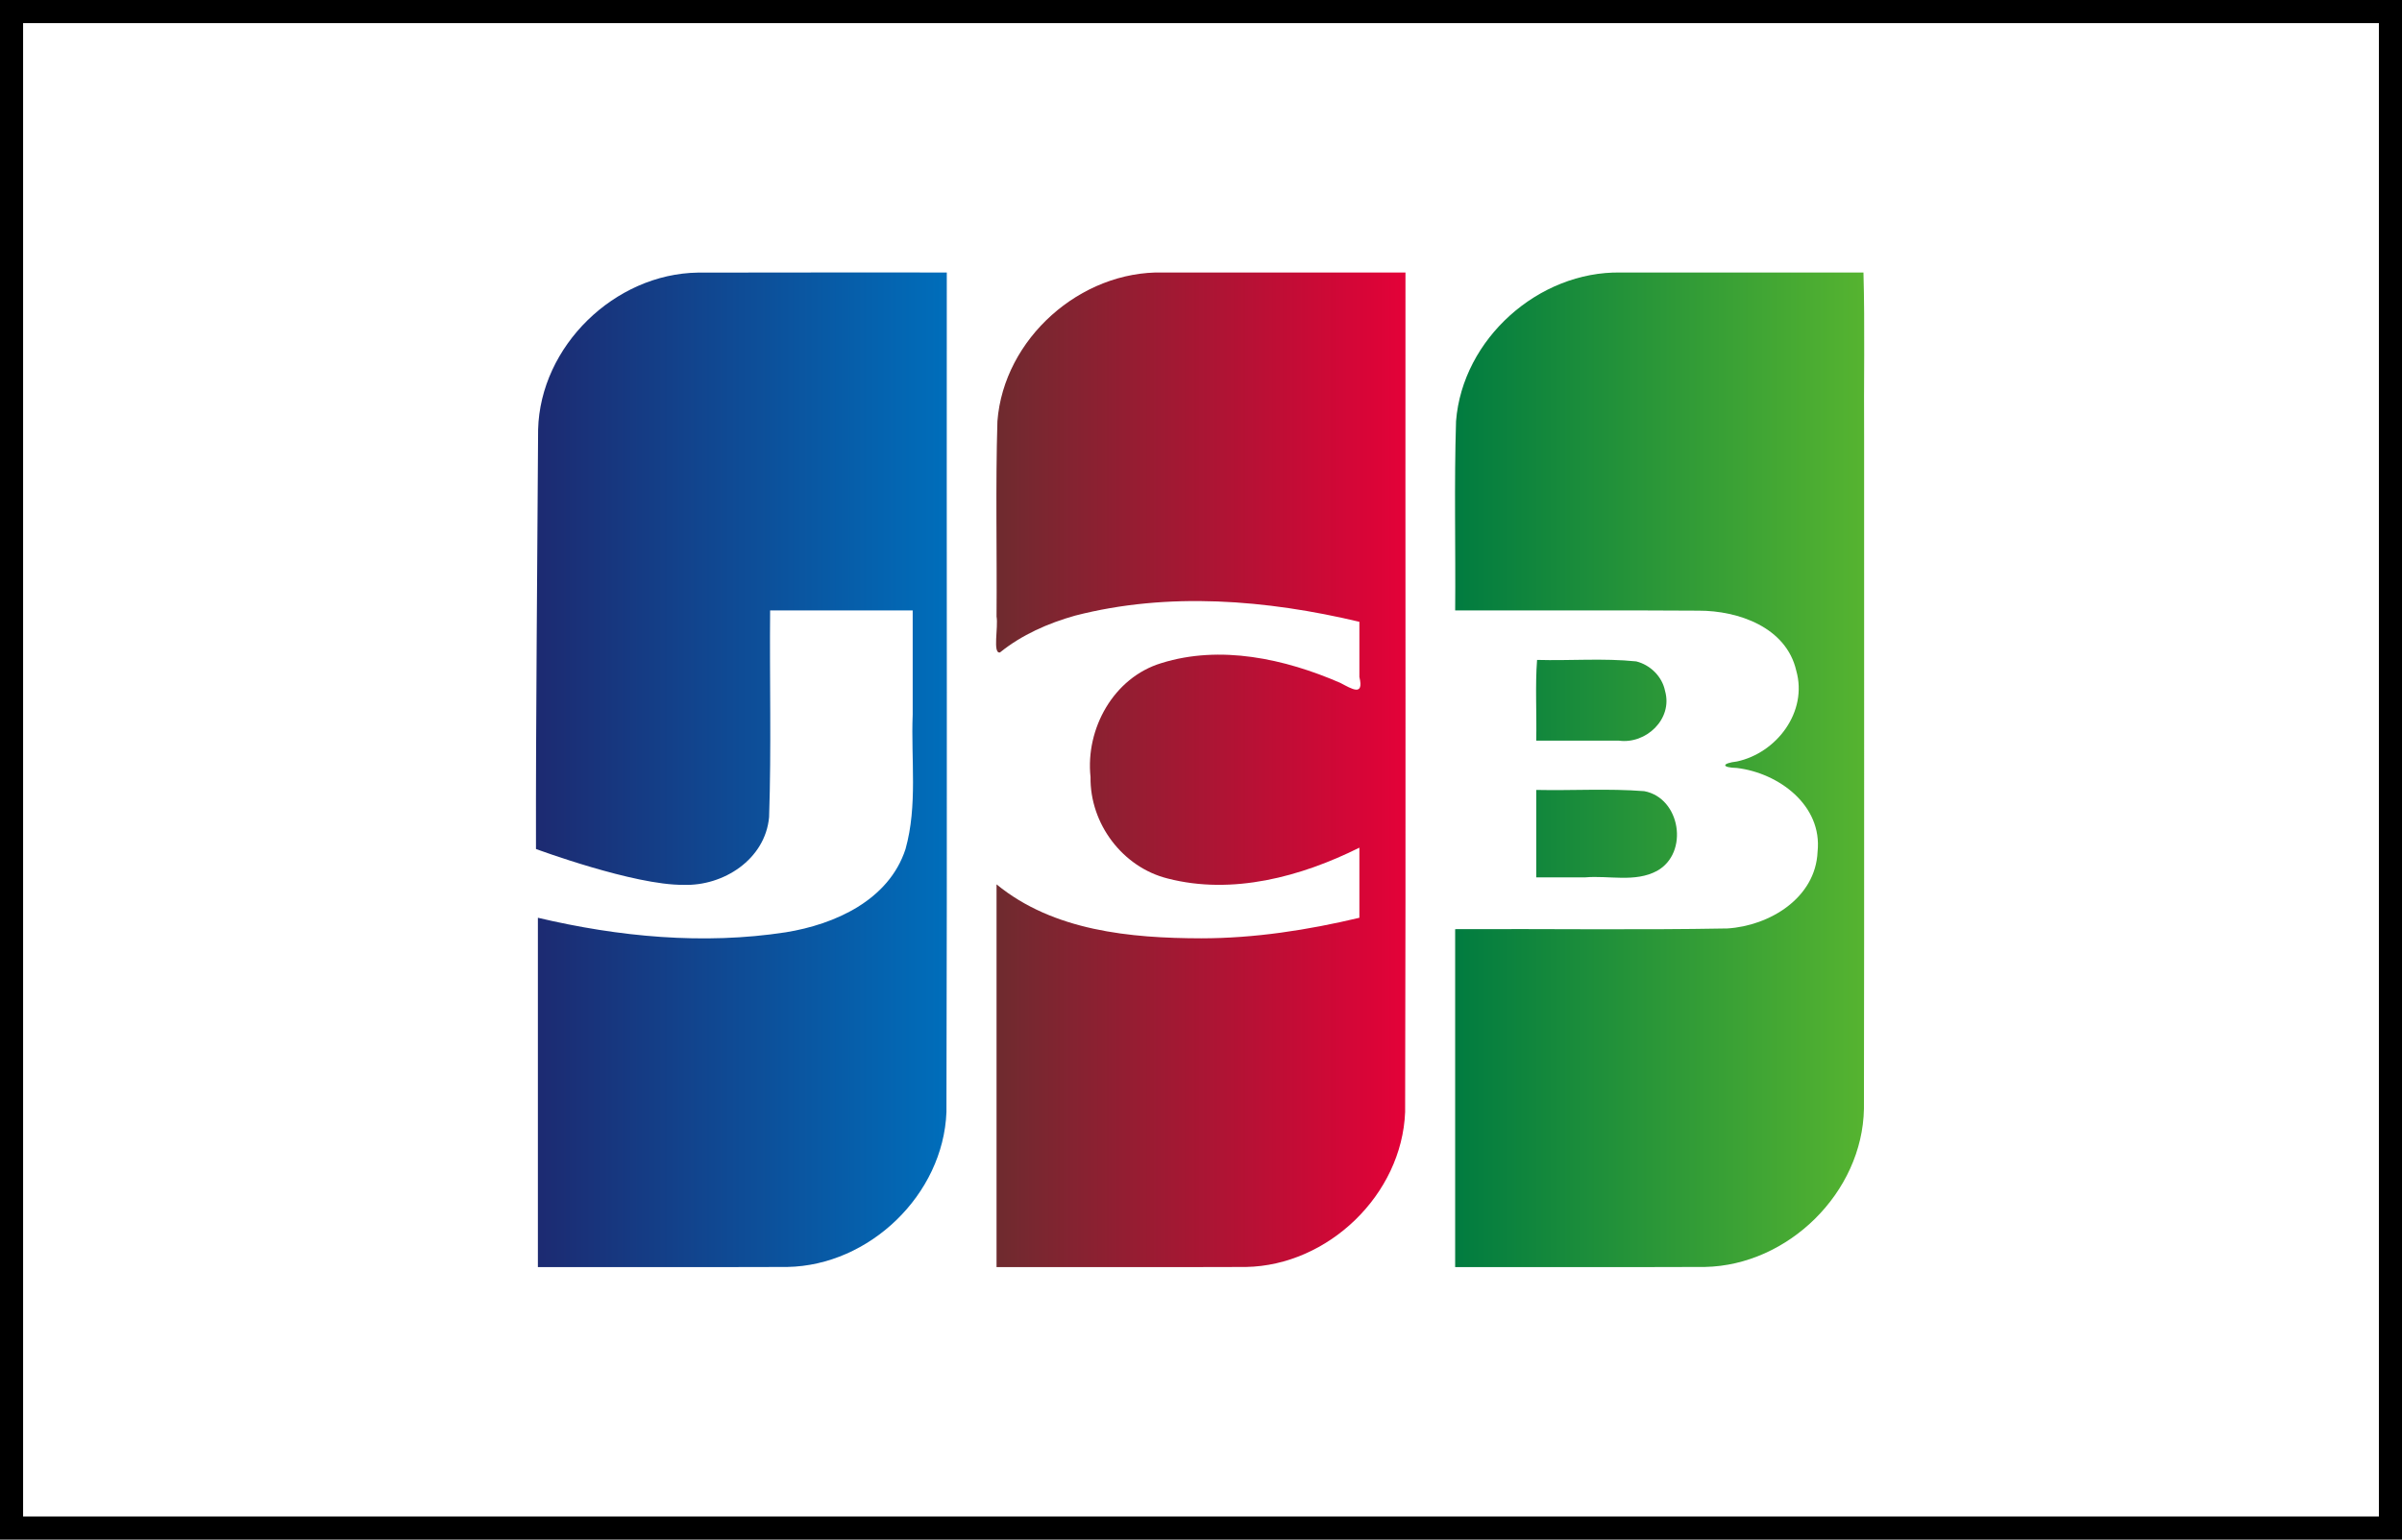
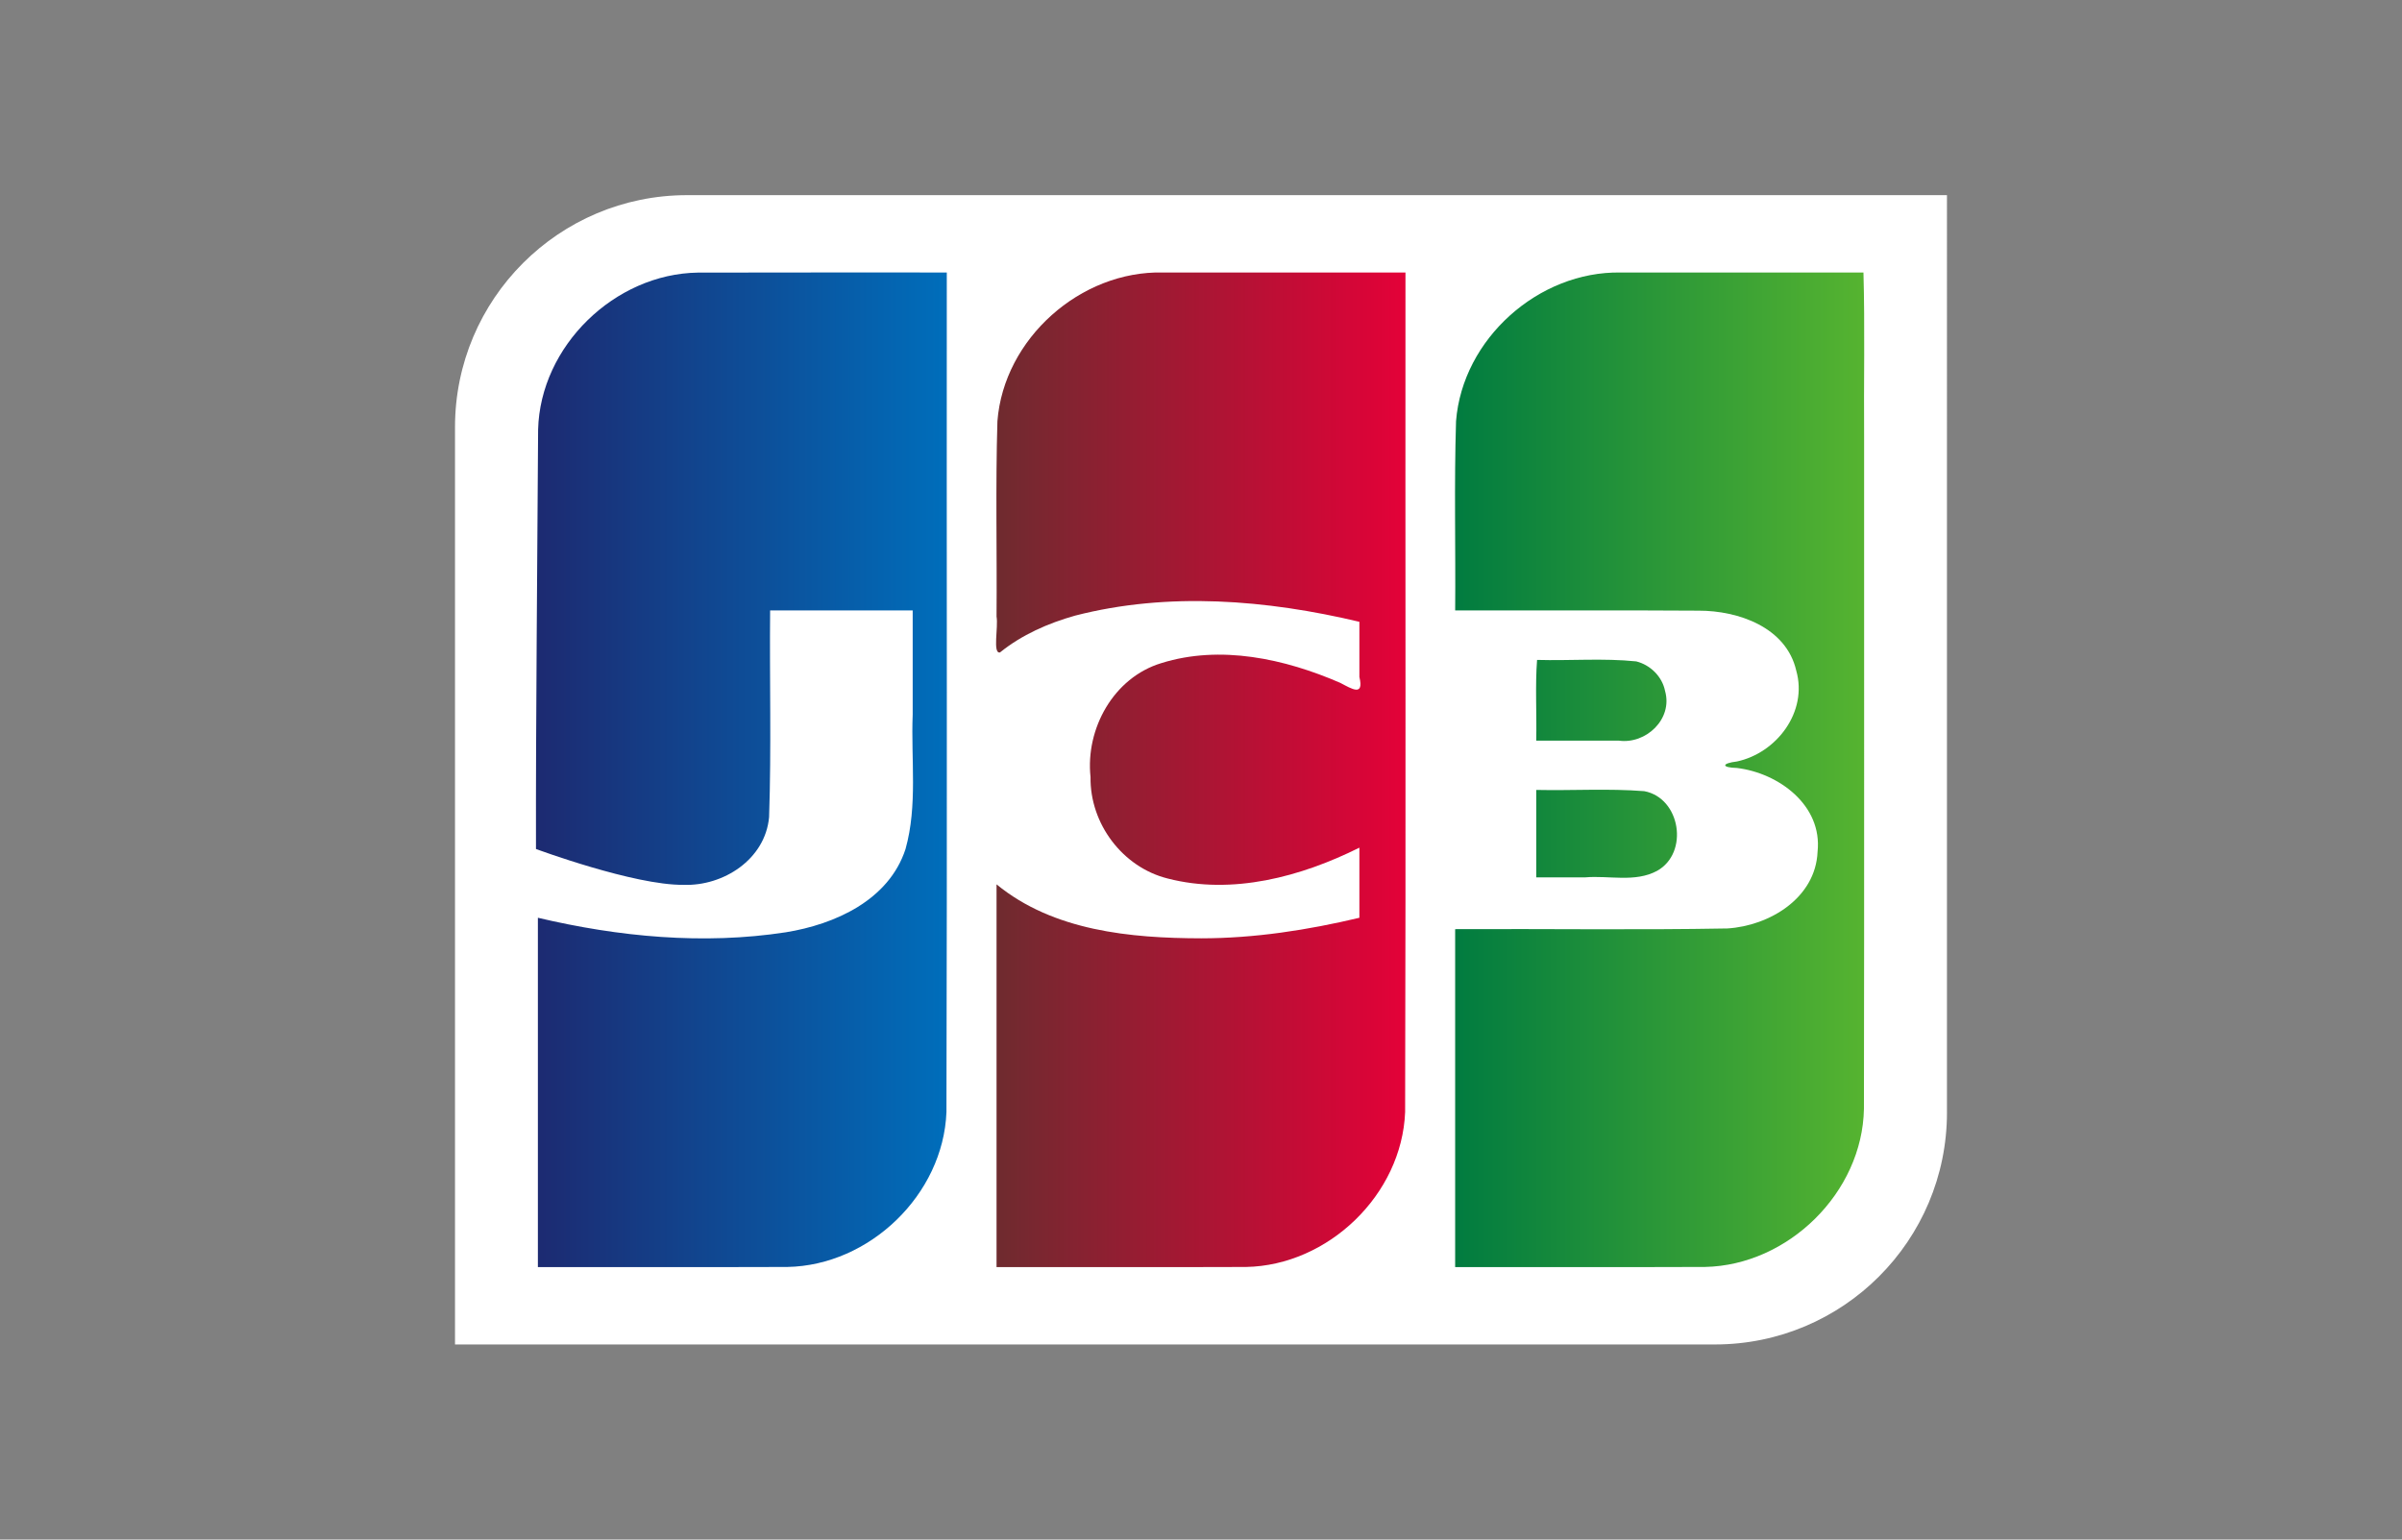
<svg xmlns="http://www.w3.org/2000/svg" xml:space="preserve" viewBox="0 0 780 500">
  <rect x="0" y="0" width="780" height="500" fill="#808080" stroke="none" />
-   <path fill="#FFF" stroke="#000" stroke-width="15" d="M0 0h780v500H0z" />
  <path fill="#fff" d="M632.24 361.27c0 41.615-33.729 75.36-75.357 75.36h-409.13V138.75c0-41.626 33.73-75.371 75.364-75.371h409.12l-.001 297.89z" />
  <linearGradient id="a" x1="908.72" x2="909.72" y1="313.21" y2="313.21" gradientTransform="matrix(132.87 0 0 323.02 -120270 -100930)" gradientUnits="userSpaceOnUse">
    <stop offset="0" stop-color="#007B40" />
    <stop offset="1" stop-color="#55B330" />
  </linearGradient>
  <path fill="url(#a)" d="M498.86 256.54c11.686.254 23.438-.516 35.077.4 11.787 2.199 14.628 20.043 4.156 25.887-7.145 3.85-15.633 1.434-23.379 2.113H498.86v-28.4zm41.834-32.145c2.596 9.164-6.238 17.392-15.064 16.13h-26.77c.188-8.642-.367-18.022.272-26.209 10.724.302 21.547-.616 32.209.48 4.581 1.151 8.415 4.917 9.353 9.599zm64.425-135.9c.498 17.501.072 35.927.215 53.783-.033 72.596.07 145.19-.057 217.79-.47 27.207-24.582 50.848-51.601 51.391-27.045.11-54.094.017-81.143.047v-109.75c29.471-.152 58.957.309 88.416-.23 13.666-.858 28.635-9.875 29.271-24.914 1.609-15.104-12.631-25.551-26.151-27.201-5.197-.135-5.045-1.515 0-2.117 12.895-2.787 23.021-16.133 19.227-29.499-3.233-14.058-18.771-19.499-31.695-19.472-26.352-.179-52.709-.025-79.062-.077.17-20.489-.355-41 .283-61.474 2.088-26.716 26.807-48.748 53.446-48.27 26.287-.004 52.57-.004 78.851-.005z" />
  <linearGradient id="b" x1="908.73" x2="909.73" y1="313.21" y2="313.21" gradientTransform="matrix(133.43 0 0 323.02 -121080 -100920)" gradientUnits="userSpaceOnUse">
    <stop offset="0" stop-color="#1D2970" />
    <stop offset="1" stop-color="#006DBA" />
  </linearGradient>
  <path fill="url(#b)" d="M174.74 139.54c.673-27.164 24.888-50.611 51.872-51.008 26.945-.083 53.894-.012 80.839-.036-.074 90.885.146 181.78-.111 272.66-1.038 26.834-24.989 49.834-51.679 50.309-26.996.098-53.995.014-80.992.041v-113.45c26.223 6.195 53.722 8.832 80.474 4.723 15.991-2.573 33.487-10.426 38.901-27.016 3.984-14.191 1.741-29.126 2.334-43.691v-33.825h-46.297c-.208 22.371.426 44.781-.335 67.125-1.248 13.734-14.849 22.46-27.802 21.994-16.064.17-47.897-11.642-47.897-11.642-.08-41.914.466-94.405.693-136.18z" />
  <linearGradient id="c" x1="908.72" x2="909.72" y1="313.21" y2="313.21" gradientTransform="matrix(132.96 0 0 323.03 -120500 -100930)" gradientUnits="userSpaceOnUse">
    <stop offset="0" stop-color="#6E2B2F" />
    <stop offset="1" stop-color="#E30138" />
  </linearGradient>
  <path fill="url(#c)" d="M324.72 211.89c-2.437.517-.49-8.301-1.113-11.646.166-21.15-.347-42.323.283-63.458 2.082-26.829 26.991-48.916 53.738-48.288h78.768c-.074 90.885.145 181.78-.111 272.66-1.039 26.834-24.992 49.833-51.683 50.309-26.997.102-53.997.016-80.996.042v-124.3c18.439 15.129 43.5 17.484 66.472 17.525 17.318-.006 34.535-2.676 51.353-6.67v-22.772c-18.953 9.446-41.233 15.446-62.243 10.019-14.656-3.648-25.295-17.812-25.058-32.937-1.698-15.729 7.522-32.335 22.979-37.011 19.191-6.008 40.107-1.413 58.096 6.398 3.854 2.018 7.766 4.521 6.225-1.921v-17.899c-30.086-7.158-62.104-9.792-92.33-2.005-8.749 2.468-17.273 6.211-24.38 11.956z" />
</svg>